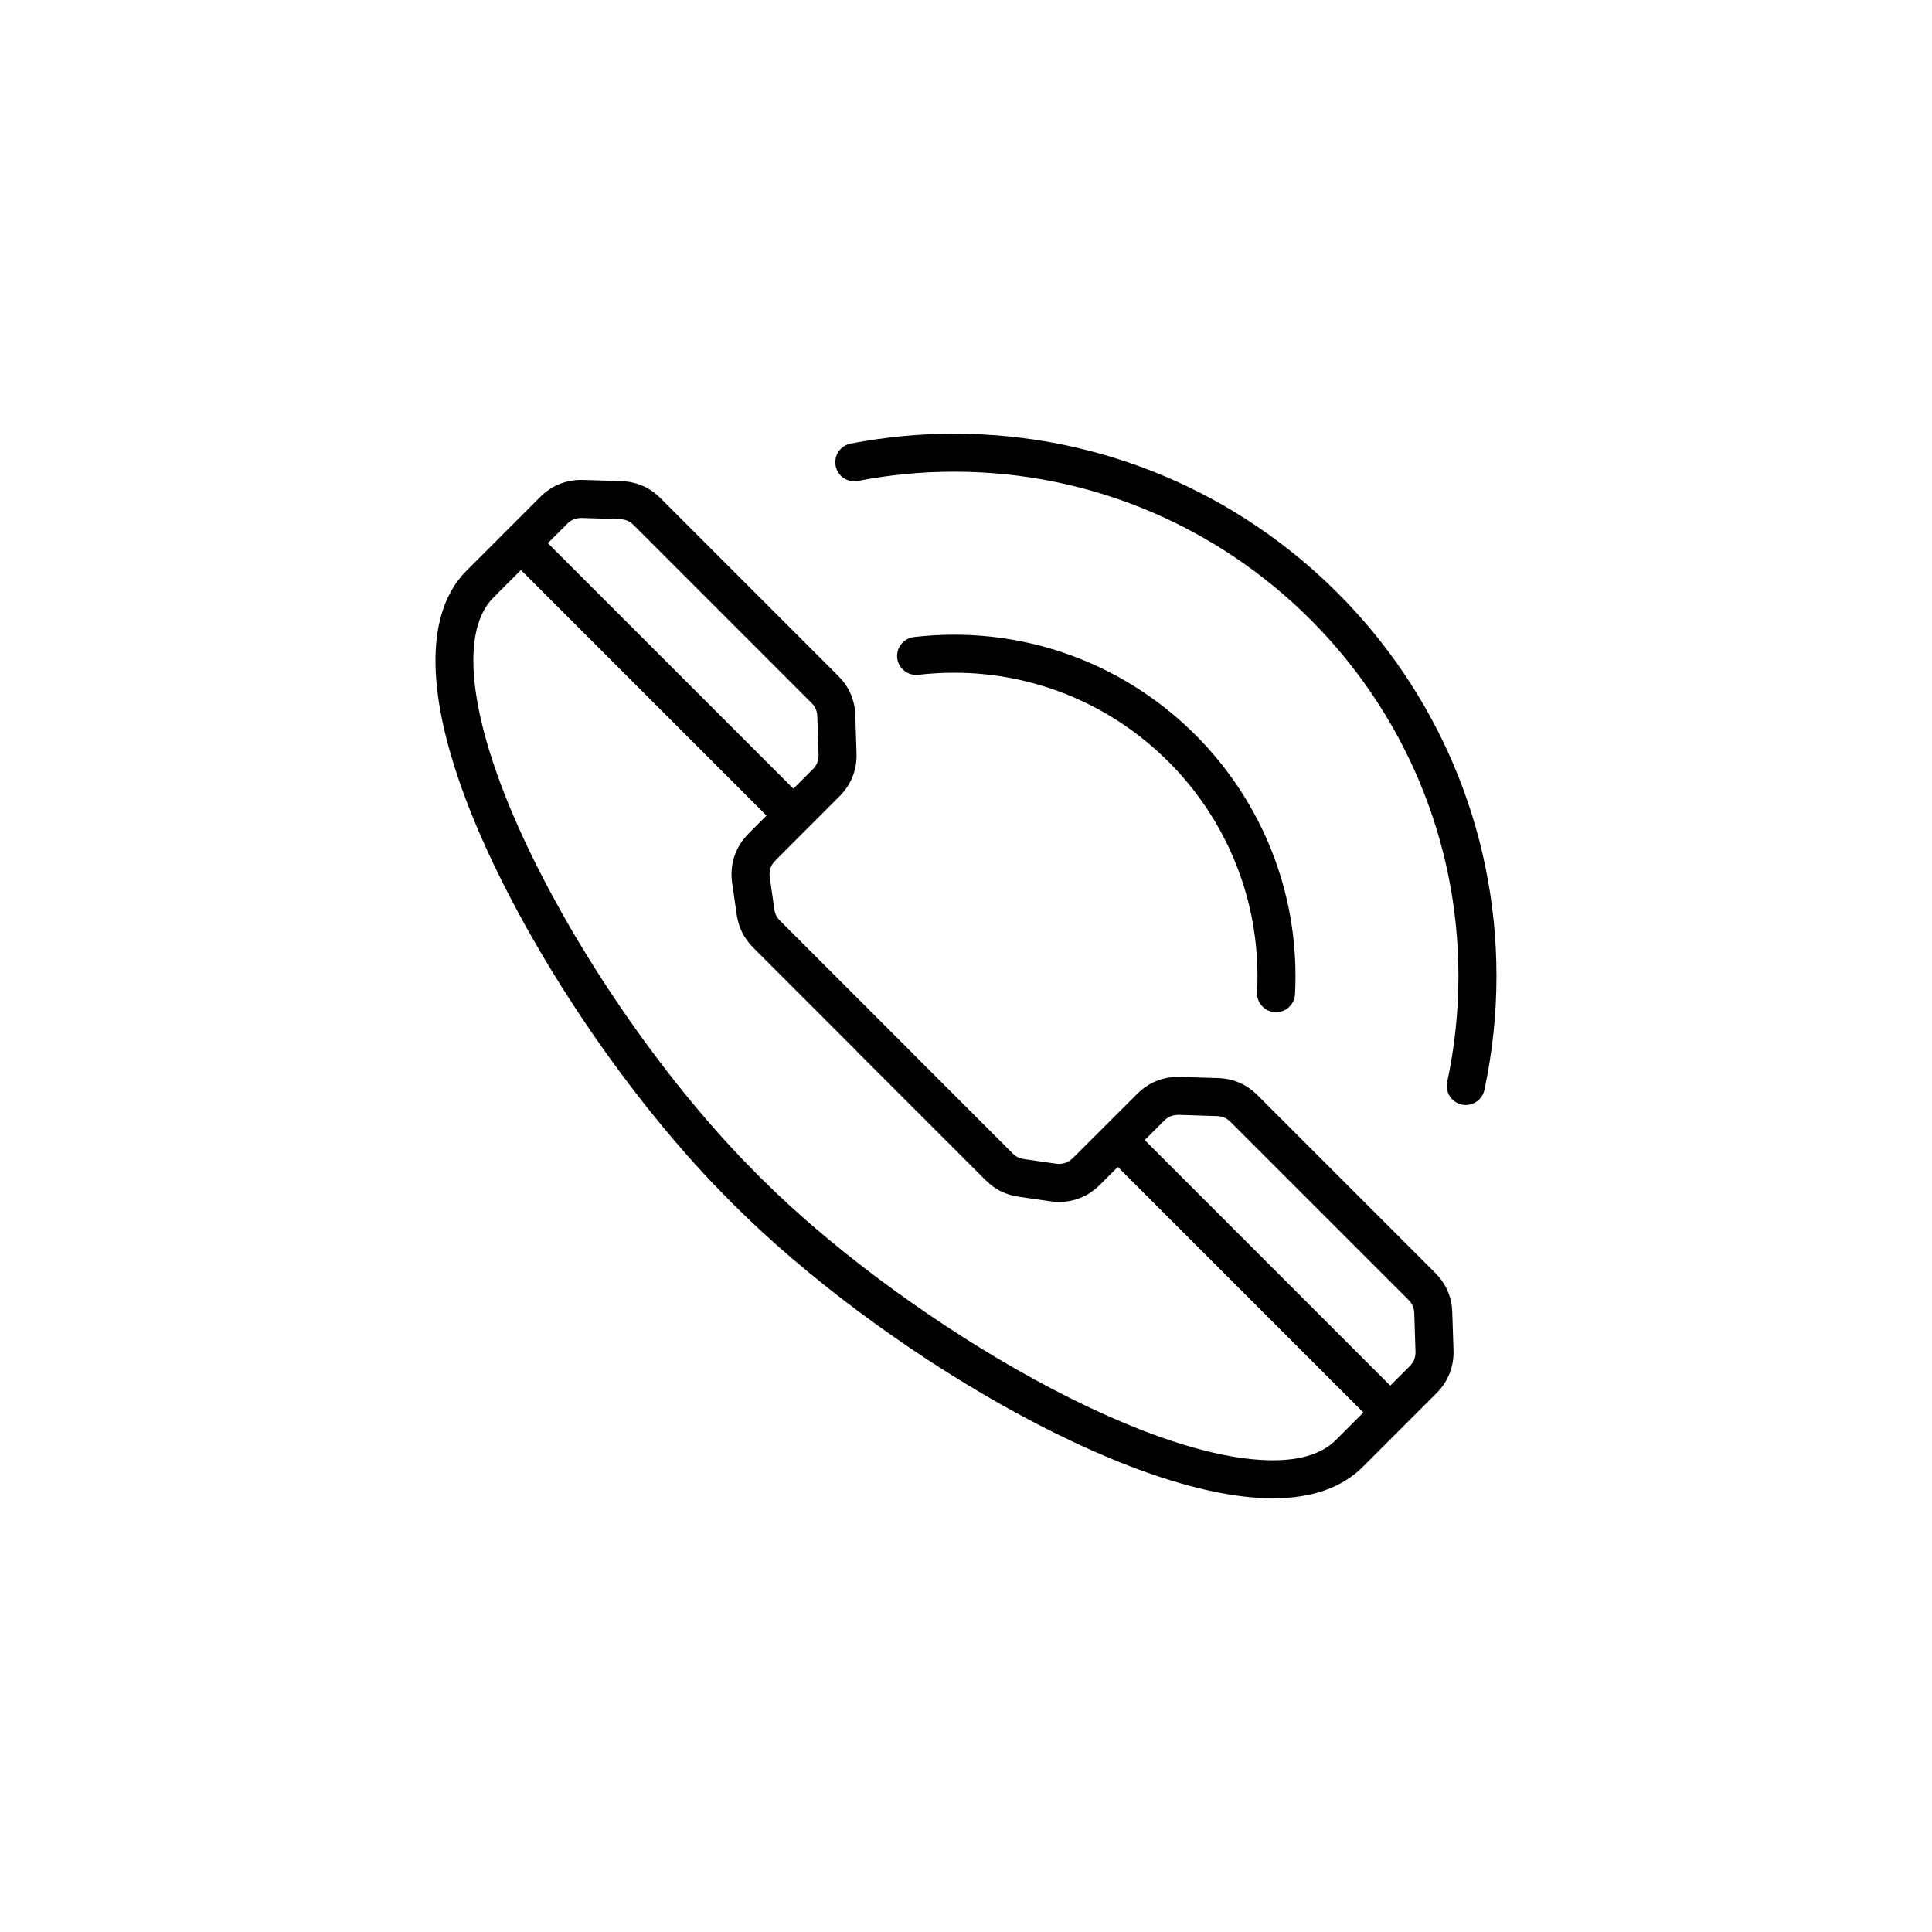
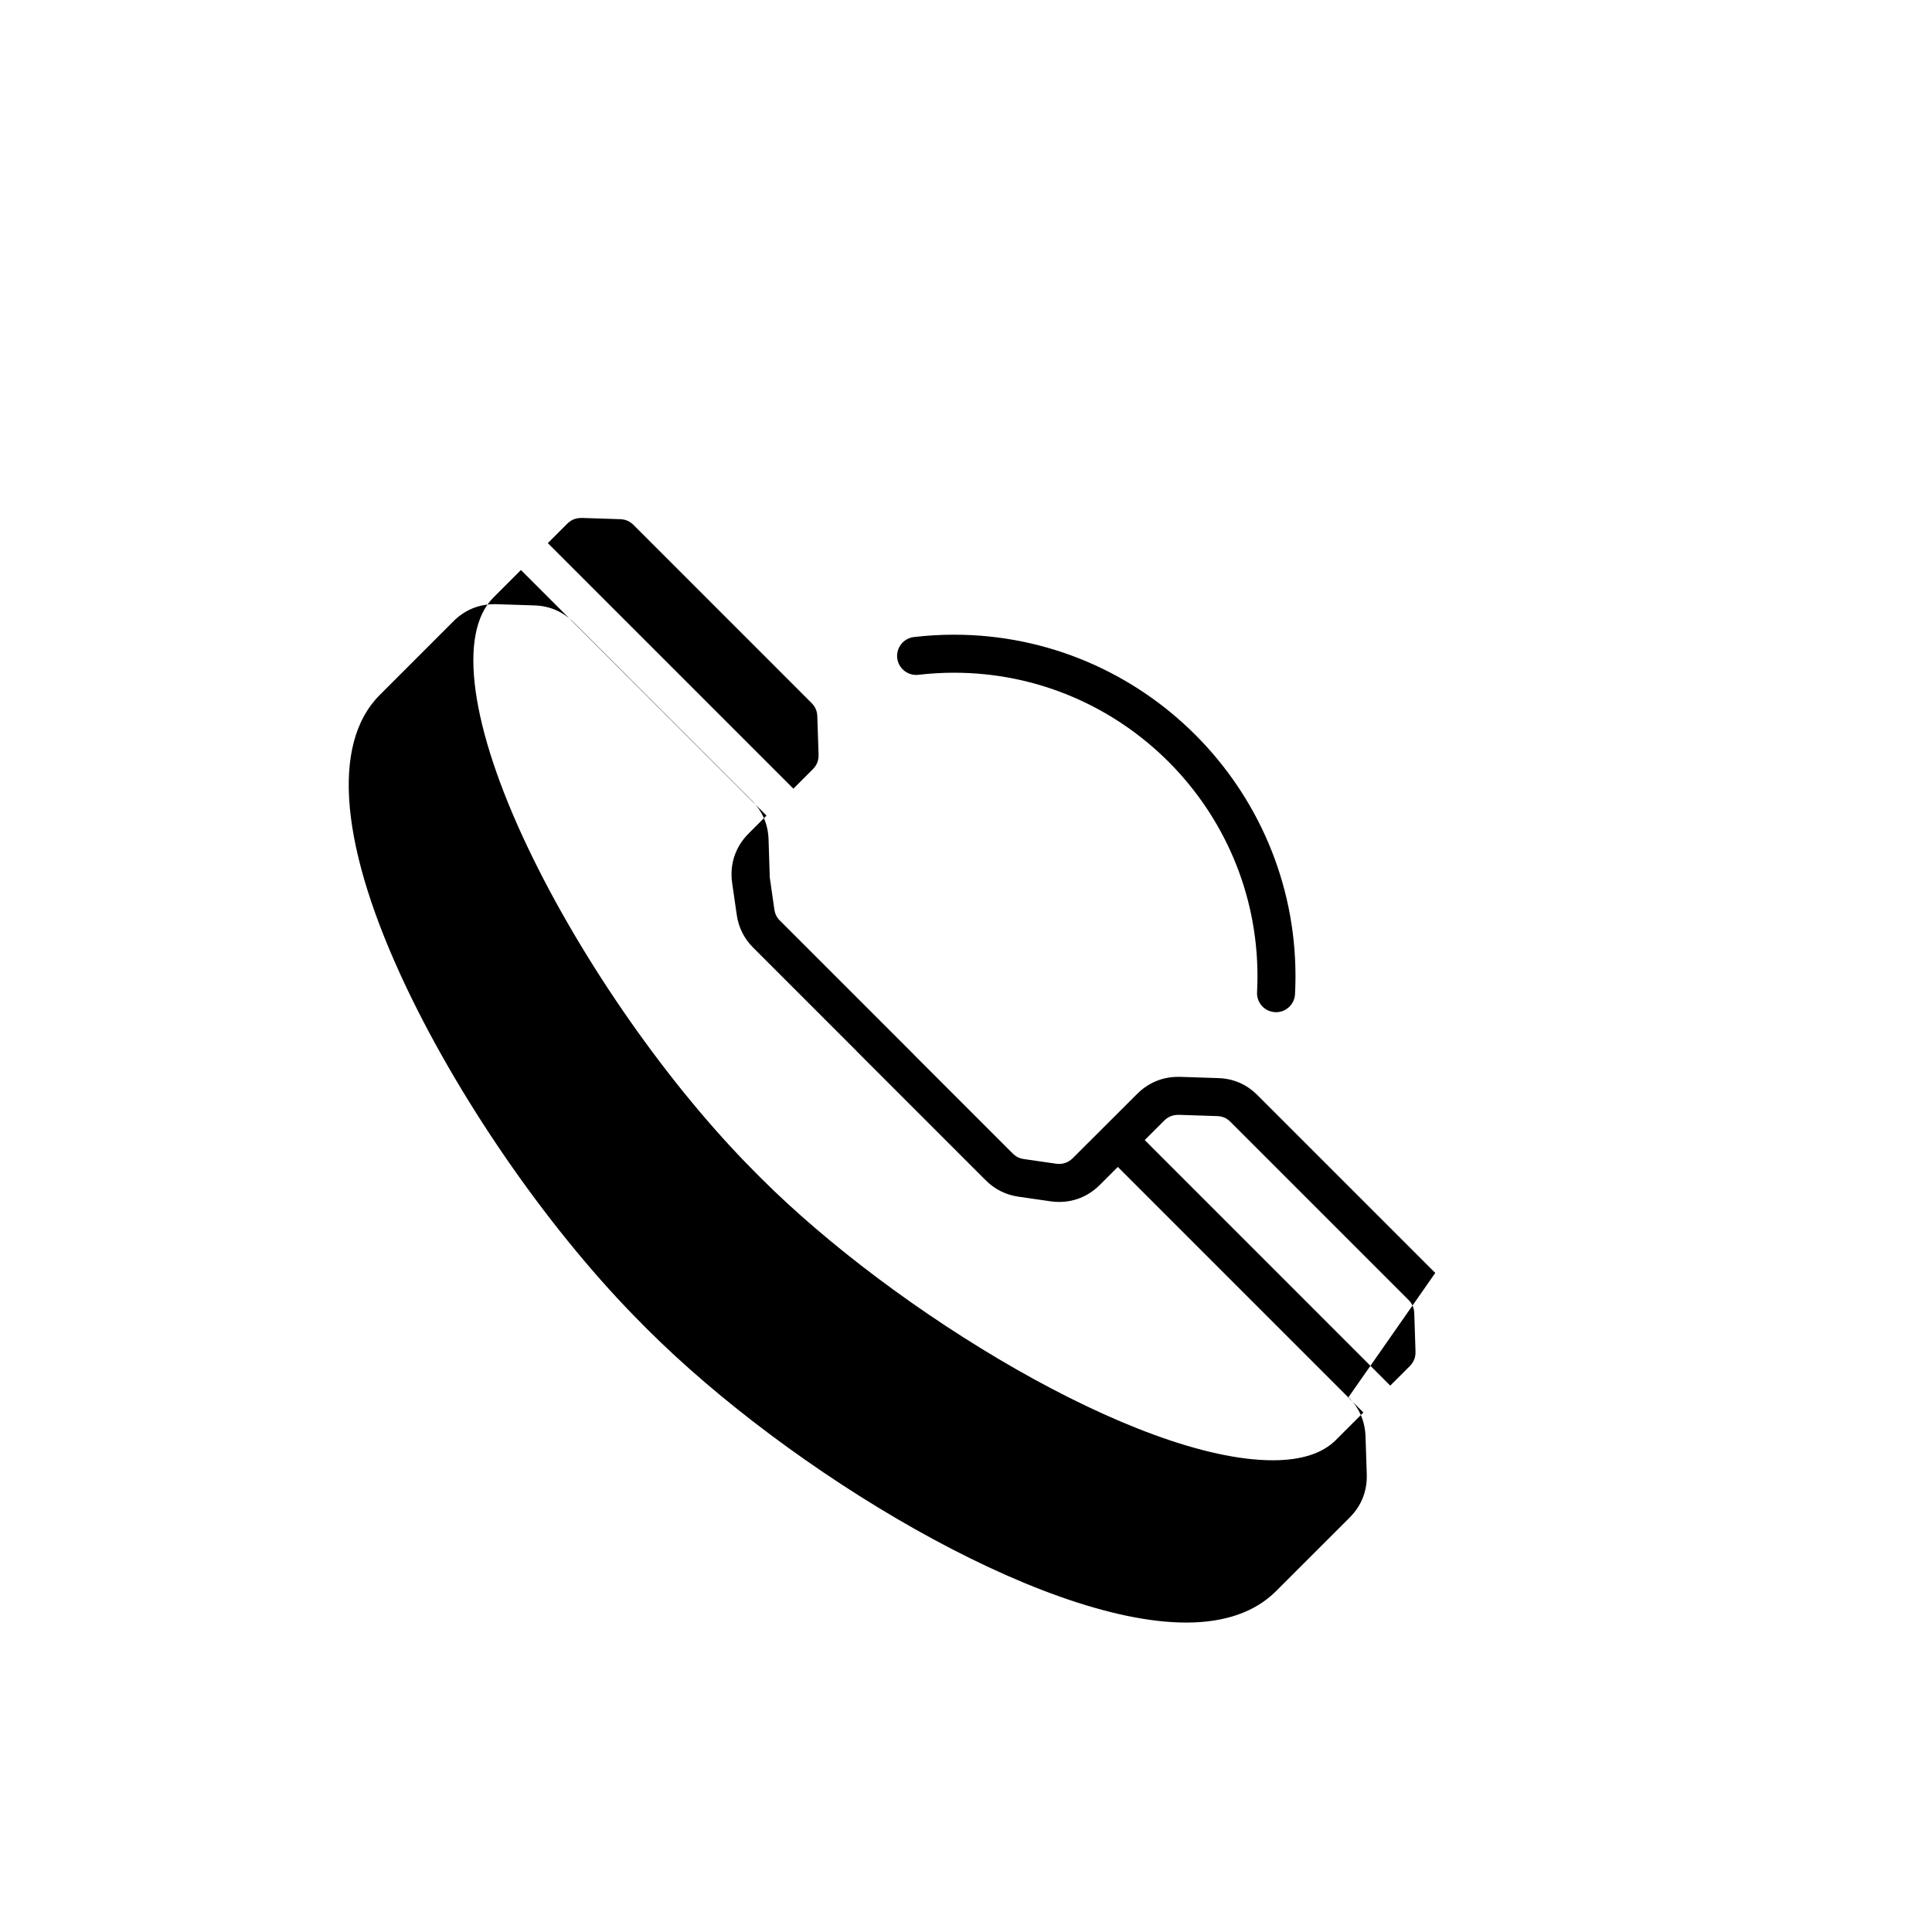
<svg xmlns="http://www.w3.org/2000/svg" fill="#000000" width="800px" height="800px" version="1.1" viewBox="144 144 512 512">
  <g>
-     <path d="m524.36 481.34-47.121-47.117c-2.852-2.863-6.352-4.383-10.398-4.516l-10.082-0.328-0.539-0.004c-4.144 0-7.894 1.562-10.848 4.508l-17.035 17.004c-1.27 1.266-2.805 1.75-4.519 1.5l-8.438-1.219c-1.238-0.18-2.144-0.629-3.023-1.508l-26.008-26.008 0.012-0.012-35.637-35.633c-0.883-0.875-1.328-1.773-1.508-3.004l-1.215-8.449c-0.262-1.777 0.23-3.254 1.5-4.527 3.402-3.414 8.941-8.969 16.988-17.012 3.09-3.094 4.644-7.031 4.5-11.391l-0.324-10.086c-0.125-4.039-1.641-7.535-4.508-10.395l-47.121-47.125c-2.856-2.856-6.363-4.375-10.395-4.504l-10.078-0.328-0.539-0.004c-4.152 0-7.906 1.562-10.852 4.516l-19.539 19.543c-13.055 13.055-10.504 40.668 7.176 77.758 14.941 31.352 38.793 65.391 62.27 88.863l1.457 1.477c37.539 37.527 103.88 77.727 142.8 77.727 10.273 0 18.277-2.801 23.801-8.312l19.555-19.547c3.09-3.094 4.644-7.031 4.508-11.402l-0.332-10.078c-0.137-4.039-1.656-7.535-4.512-10.387zm-226.14-200.08h0.02l10.078 0.328c1.457 0.047 2.57 0.523 3.602 1.562l47.117 47.121c1.031 1.031 1.516 2.141 1.562 3.598l0.328 10.09c0.051 1.57-0.441 2.828-1.562 3.934-1.844 1.848-3.527 3.527-5.113 5.117l-65.074-65.074 5.117-5.117c1.066-1.066 2.246-1.559 3.926-1.559zm199.79 244.37c-3.562 3.555-9.172 5.359-16.672 5.359-35.887 0-100.31-39.414-135.66-74.766l-1.508-1.516c-22.691-22.695-45.793-55.672-60.27-86.051-15.25-31.992-18.668-56.781-9.145-66.297l7.297-7.301 65.078 65.078c-1.859 1.859-3.512 3.523-4.766 4.781-3.5 3.512-5.047 8.16-4.336 13.078l1.219 8.453c0.488 3.371 1.961 6.293 4.359 8.691l27.414 27.414-0.012 0.012 34.219 34.223c2.402 2.398 5.324 3.859 8.695 4.348l8.449 1.219c4.969 0.711 9.562-0.836 13.078-4.328l4.785-4.781 65.078 65.082zm19.551-19.547-5.129 5.125-65.07-65.078 5.129-5.125c1.062-1.059 2.238-1.559 3.918-1.559h0.02l10.082 0.328c1.461 0.047 2.57 0.523 3.602 1.562l47.125 47.125c1.023 1.027 1.508 2.137 1.559 3.594l0.324 10.082c0.051 1.574-0.445 2.824-1.559 3.945z" />
+     <path d="m524.36 481.34-47.121-47.117c-2.852-2.863-6.352-4.383-10.398-4.516l-10.082-0.328-0.539-0.004c-4.144 0-7.894 1.562-10.848 4.508l-17.035 17.004c-1.27 1.266-2.805 1.75-4.519 1.5l-8.438-1.219c-1.238-0.18-2.144-0.629-3.023-1.508l-26.008-26.008 0.012-0.012-35.637-35.633c-0.883-0.875-1.328-1.773-1.508-3.004l-1.215-8.449l-0.324-10.086c-0.125-4.039-1.641-7.535-4.508-10.395l-47.121-47.125c-2.856-2.856-6.363-4.375-10.395-4.504l-10.078-0.328-0.539-0.004c-4.152 0-7.906 1.562-10.852 4.516l-19.539 19.543c-13.055 13.055-10.504 40.668 7.176 77.758 14.941 31.352 38.793 65.391 62.27 88.863l1.457 1.477c37.539 37.527 103.88 77.727 142.8 77.727 10.273 0 18.277-2.801 23.801-8.312l19.555-19.547c3.09-3.094 4.644-7.031 4.508-11.402l-0.332-10.078c-0.137-4.039-1.656-7.535-4.512-10.387zm-226.14-200.08h0.02l10.078 0.328c1.457 0.047 2.57 0.523 3.602 1.562l47.117 47.121c1.031 1.031 1.516 2.141 1.562 3.598l0.328 10.09c0.051 1.57-0.441 2.828-1.562 3.934-1.844 1.848-3.527 3.527-5.113 5.117l-65.074-65.074 5.117-5.117c1.066-1.066 2.246-1.559 3.926-1.559zm199.79 244.37c-3.562 3.555-9.172 5.359-16.672 5.359-35.887 0-100.31-39.414-135.66-74.766l-1.508-1.516c-22.691-22.695-45.793-55.672-60.27-86.051-15.25-31.992-18.668-56.781-9.145-66.297l7.297-7.301 65.078 65.078c-1.859 1.859-3.512 3.523-4.766 4.781-3.5 3.512-5.047 8.16-4.336 13.078l1.219 8.453c0.488 3.371 1.961 6.293 4.359 8.691l27.414 27.414-0.012 0.012 34.219 34.223c2.402 2.398 5.324 3.859 8.695 4.348l8.449 1.219c4.969 0.711 9.562-0.836 13.078-4.328l4.785-4.781 65.078 65.082zm19.551-19.547-5.129 5.125-65.07-65.078 5.129-5.125c1.062-1.059 2.238-1.559 3.918-1.559h0.02l10.082 0.328c1.461 0.047 2.57 0.523 3.602 1.562l47.125 47.125c1.023 1.027 1.508 2.137 1.559 3.594l0.324 10.082c0.051 1.574-0.445 2.824-1.559 3.945z" />
    <path d="m481.9 412.23c0.09 0.004 0.176 0.012 0.266 0.012 2.664 0 4.891-2.086 5.027-4.777 0.086-1.582 0.125-3.176 0.125-4.762 0-49.902-40.602-90.504-90.5-90.504-3.527 0-7.109 0.211-10.629 0.625-2.766 0.328-4.734 2.836-4.414 5.594 0.328 2.769 2.867 4.727 5.594 4.414 3.133-0.367 6.316-0.555 9.453-0.555 44.34 0 80.422 36.078 80.422 80.43 0 1.41-0.039 2.828-0.109 4.238-0.148 2.773 1.984 5.141 4.766 5.285z" />
-     <path d="m396.82 258.93c-9.16 0-18.367 0.887-27.379 2.629-2.731 0.523-4.516 3.176-3.984 5.906 0.523 2.727 3.148 4.523 5.906 3.984 8.367-1.625 16.938-2.445 25.457-2.445 73.711 0 133.68 59.969 133.68 133.69 0 9.395-1.004 18.836-2.977 28.051-0.586 2.715 1.148 5.394 3.875 5.981 0.352 0.082 0.711 0.109 1.059 0.109 2.328 0 4.414-1.617 4.922-3.981 2.125-9.91 3.203-20.051 3.203-30.164-0.004-79.27-64.492-143.76-143.77-143.76z" />
  </g>
</svg>